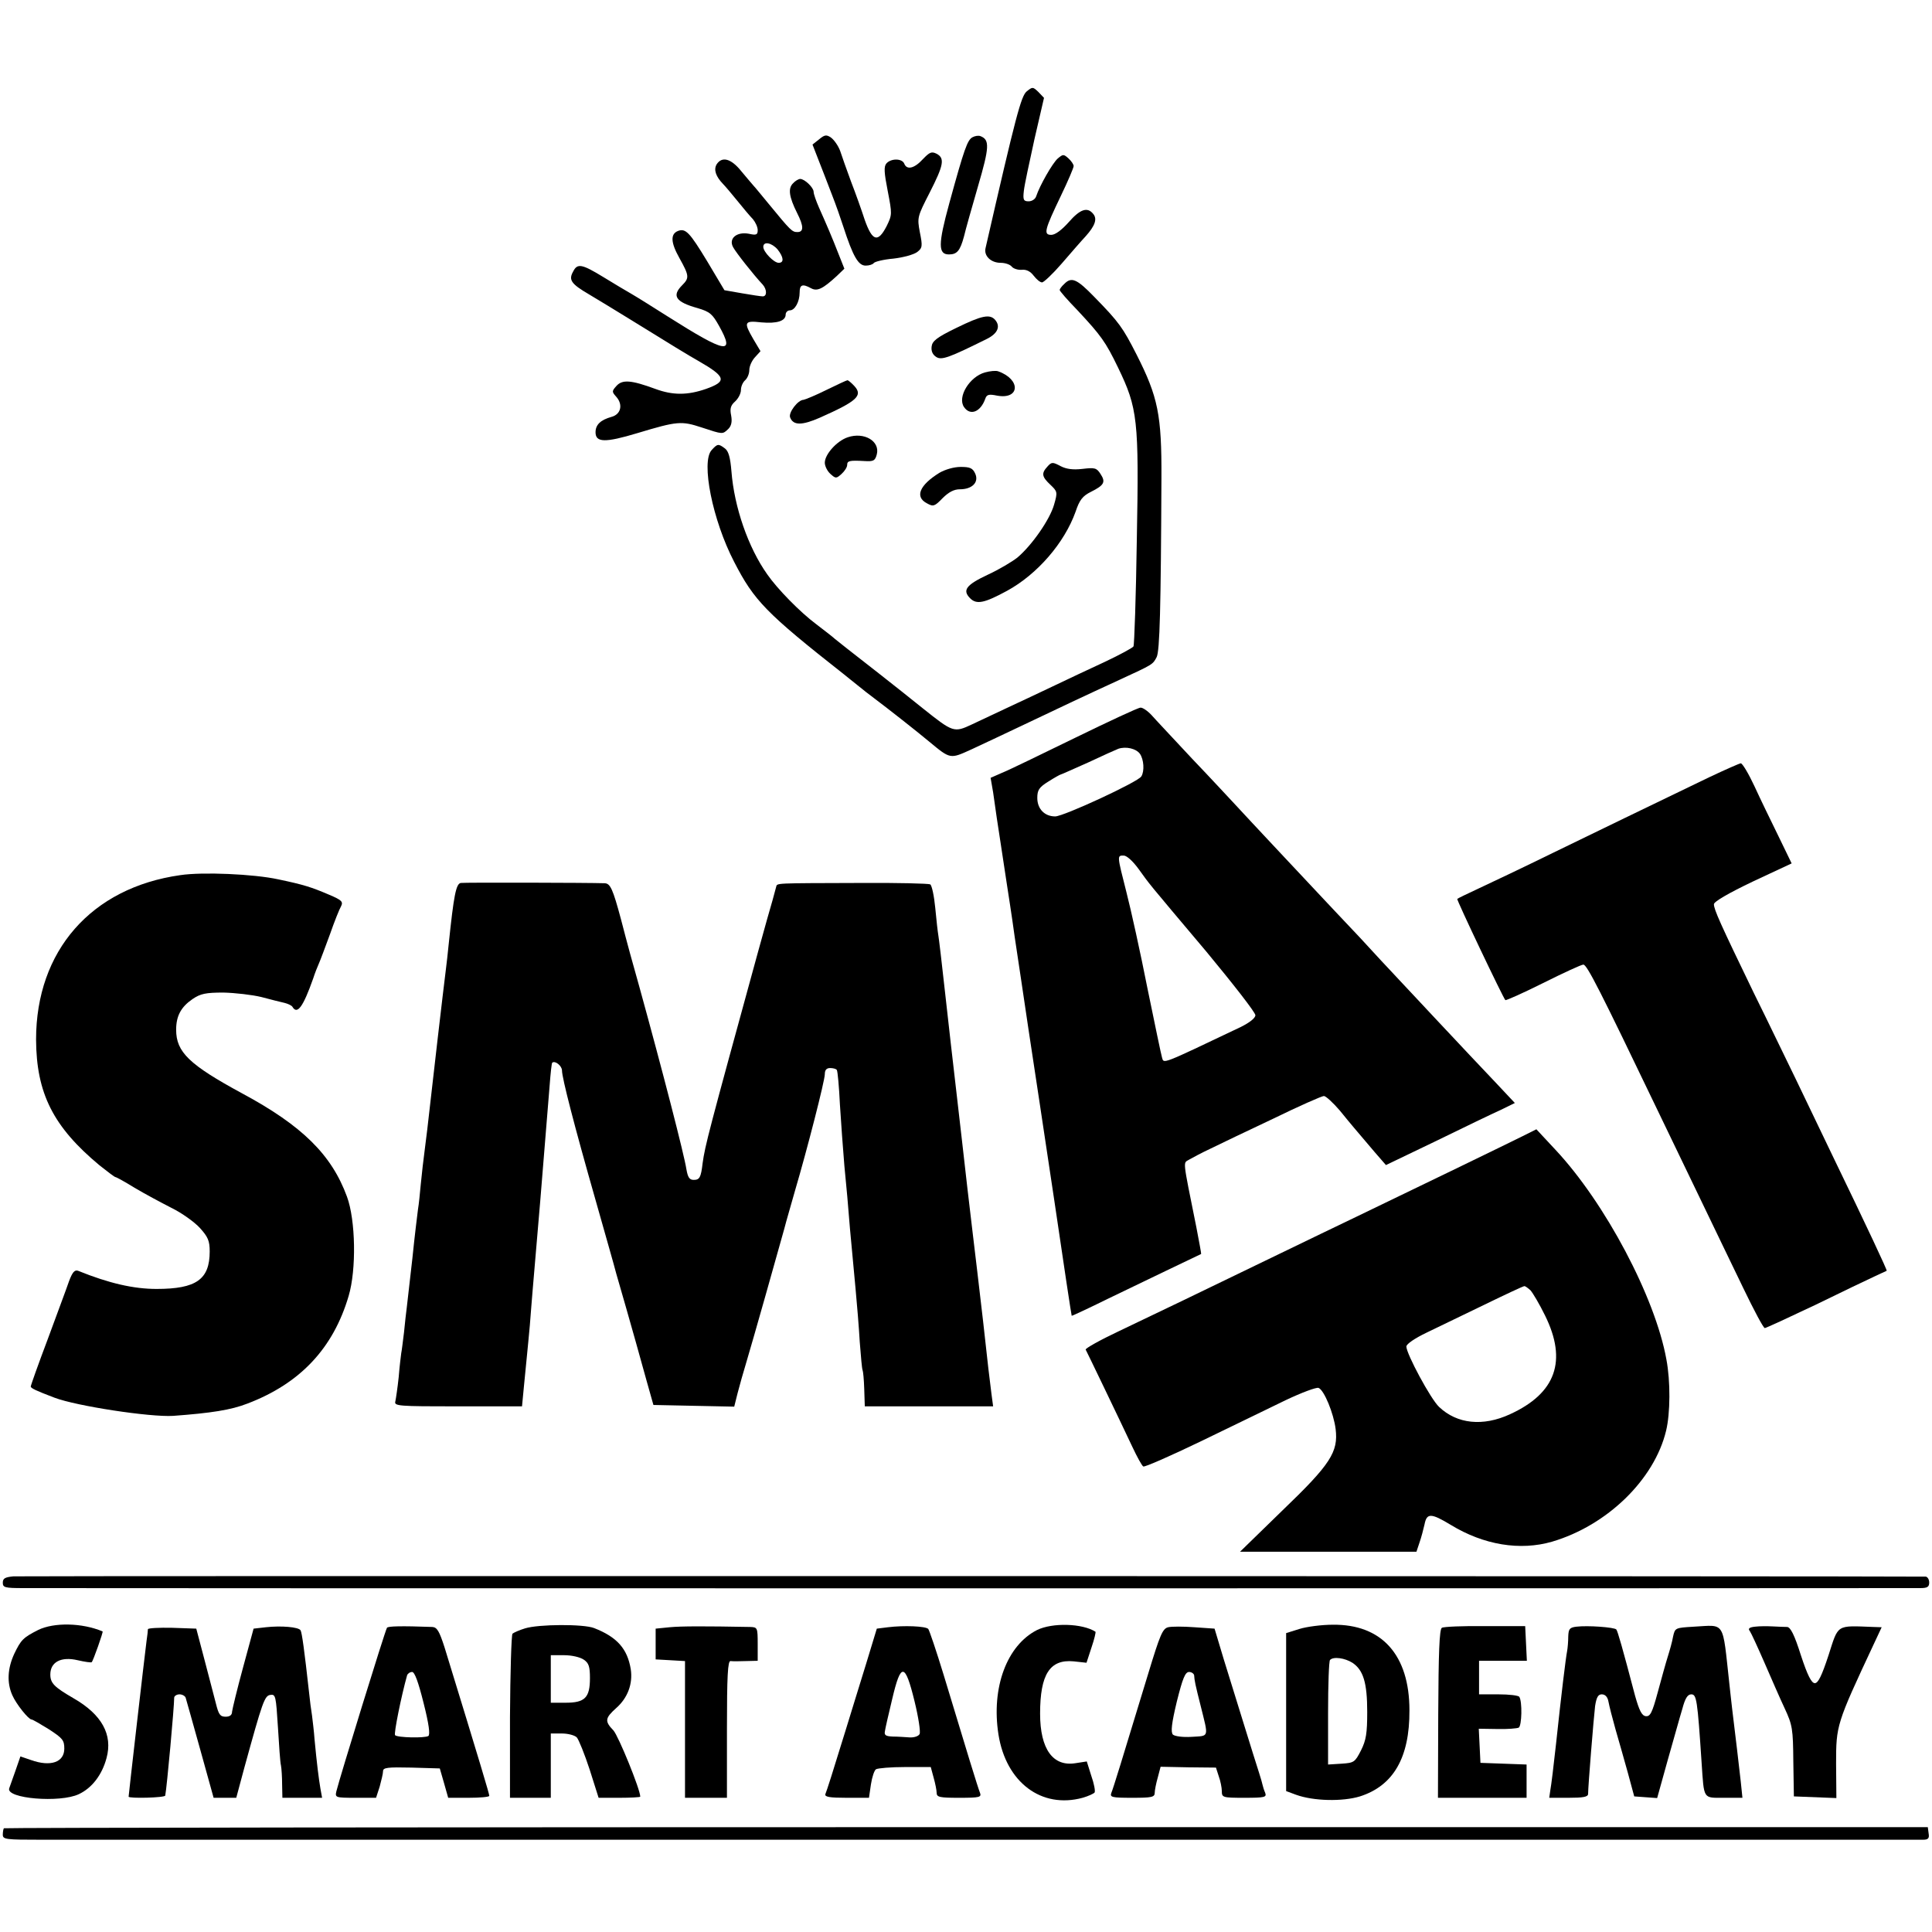
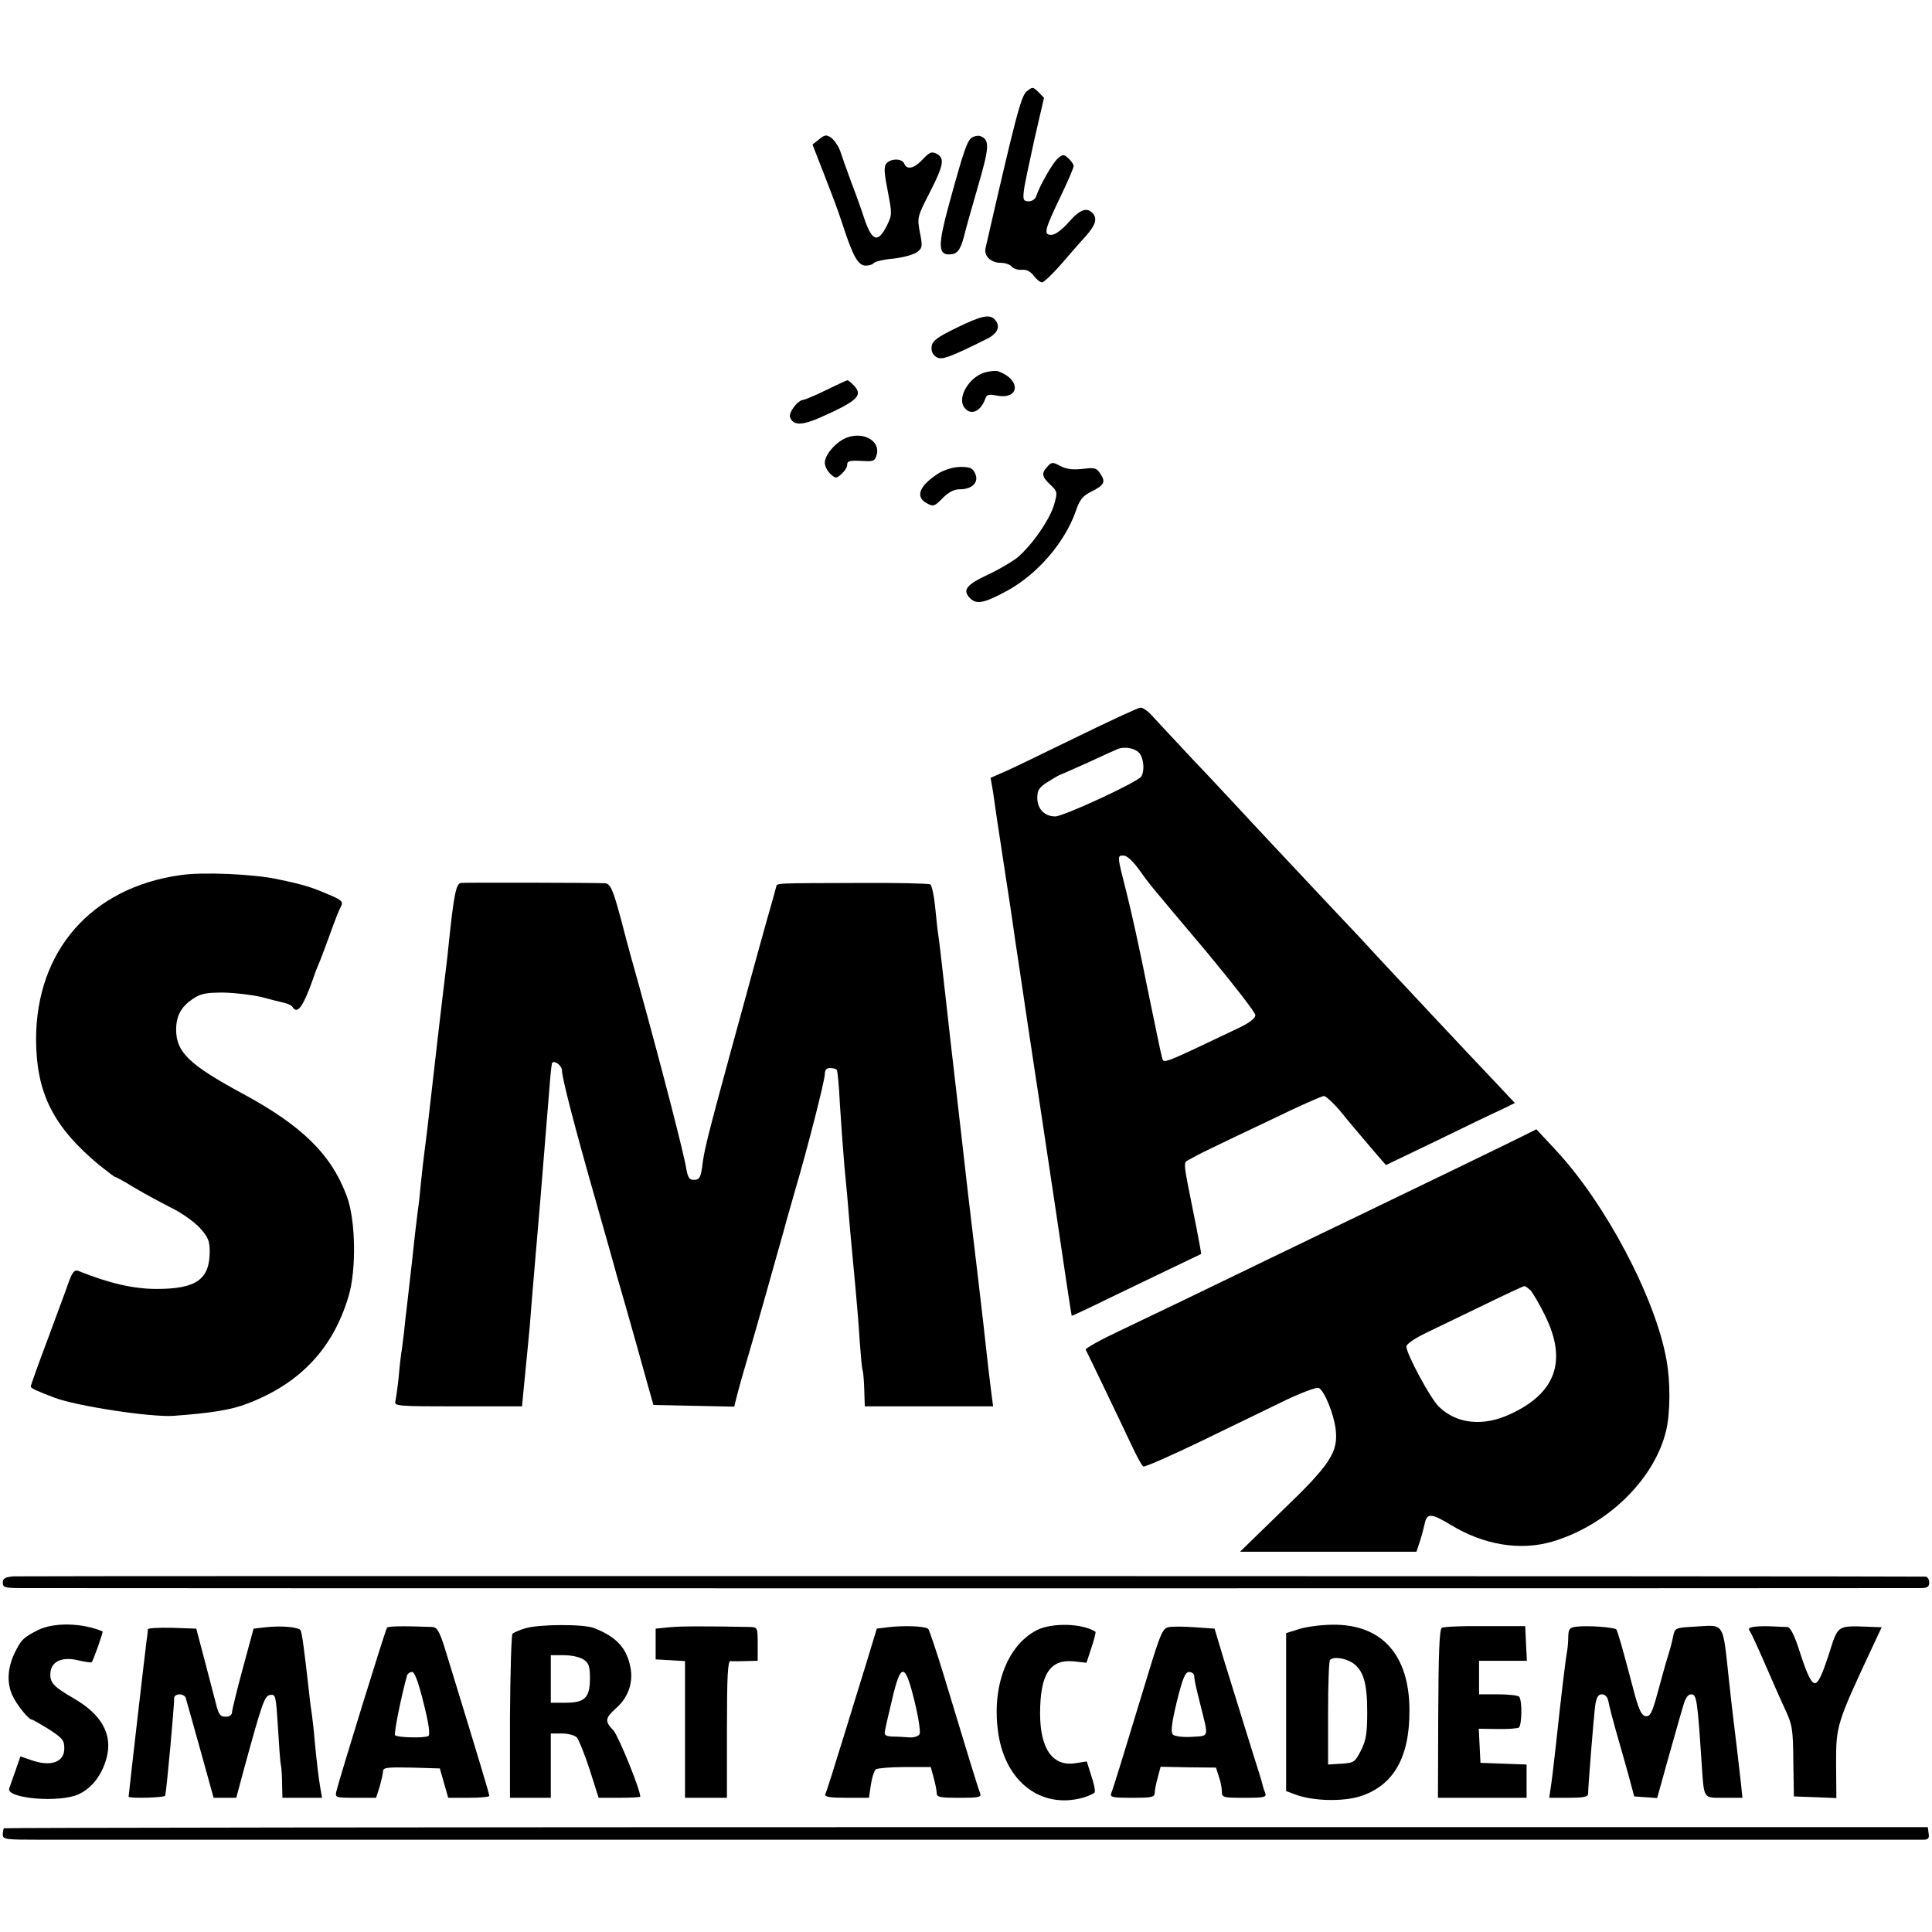
<svg xmlns="http://www.w3.org/2000/svg" version="1.0" width="691pt" height="691pt" viewBox="0 0 691 691" preserveAspectRatio="xMidYMid meet">
  <g transform="translate(0,691) scale(0.1,-0.1)" fill="#000000" stroke="none">
    <path d="M3672 6583 c-20 -17 -38 -84 -147 -560 -7 -28 19 -53 54 -53 16 0 34 -6 40 -14 6 -7 22 -12 35 -11 16 2 31 -5 43 -21 10 -13 23 -24 30 -24 6 0 38 30 70 67 32 37 70 81 86 98 34 38 42 62 27 80 -21 26 -47 17 -88 -30 -25 -28 -48 -45 -62 -45 -29 0 -24 18 35 141 25 52 45 99 45 105 0 6 -8 18 -19 28 -17 15 -19 15 -38 -1 -19 -17 -64 -96 -77 -135 -3 -10 -15 -18 -27 -18 -18 0 -21 5 -17 38 2 20 20 103 38 185 l34 147 -20 21 c-20 19 -21 19 -42 2z" />
    <path d="M2930 6412 l-24 -19 21 -54 c12 -30 33 -85 48 -124 15 -38 33 -90 41 -115 35 -108 54 -140 80 -140 13 0 25 4 29 9 3 5 35 13 70 16 36 4 75 15 86 24 18 14 19 21 9 70 -10 53 -9 56 35 142 50 98 55 123 25 139 -18 9 -25 6 -49 -19 -31 -34 -58 -40 -67 -16 -8 19 -48 19 -64 0 -9 -11 -8 -32 5 -98 16 -83 16 -85 -4 -126 -31 -60 -51 -54 -78 22 -11 34 -33 96 -49 137 -15 41 -33 91 -39 110 -7 19 -22 40 -33 48 -16 11 -23 10 -42 -6z" />
    <path d="M3478 6419 c-18 -10 -29 -40 -83 -237 -40 -146 -40 -182 -1 -182 29 0 40 13 54 65 5 22 28 103 50 179 41 140 42 166 9 179 -7 3 -20 1 -29 -4z" />
-     <path d="M2563 6322 c-11 -19 -3 -43 23 -70 7 -7 30 -34 51 -60 21 -26 46 -56 56 -66 9 -11 17 -28 17 -39 0 -17 -5 -19 -32 -13 -43 8 -73 -17 -56 -48 10 -19 74 -100 106 -134 15 -17 16 -42 0 -42 -6 0 -40 5 -74 11 l-63 11 -62 104 c-63 104 -77 118 -104 108 -28 -11 -26 -42 5 -97 35 -63 36 -71 10 -97 -38 -38 -24 -60 55 -82 44 -13 53 -21 77 -64 58 -104 25 -98 -182 33 -52 33 -111 70 -130 81 -19 11 -65 38 -102 61 -77 47 -93 50 -108 20 -17 -30 -8 -44 57 -82 32 -19 96 -58 143 -87 152 -94 214 -132 248 -151 99 -57 103 -73 27 -100 -66 -23 -119 -23 -181 0 -87 32 -118 34 -139 11 -17 -19 -17 -21 -1 -39 25 -28 17 -63 -17 -72 -39 -11 -57 -28 -57 -55 0 -37 34 -38 150 -3 143 43 157 44 230 20 76 -25 74 -25 95 -5 11 11 14 26 10 48 -5 24 -2 36 14 50 12 11 21 29 21 41 0 13 7 28 15 35 8 7 15 23 15 37 0 13 9 33 20 45 l20 22 -25 42 c-36 62 -34 68 28 61 56 -5 87 5 87 28 0 8 7 15 15 15 18 0 35 31 35 64 0 28 10 32 41 15 22 -12 42 -2 92 44 l27 26 -21 53 c-23 59 -41 101 -70 166 -10 23 -19 48 -19 56 0 15 -32 46 -48 46 -6 0 -18 -7 -26 -16 -18 -18 -14 -48 15 -106 24 -47 24 -68 1 -68 -19 0 -24 5 -102 100 -25 30 -49 60 -55 66 -5 6 -25 29 -44 52 -36 45 -69 54 -88 24z m218 -304 c22 -28 24 -48 4 -48 -17 0 -55 39 -55 57 0 21 30 15 51 -9z" />
-     <path d="M3806 5894 c-9 -8 -16 -18 -16 -21 0 -4 28 -36 63 -72 85 -91 101 -113 146 -206 70 -145 75 -186 67 -613 -3 -206 -9 -379 -12 -384 -3 -5 -49 -30 -102 -55 -54 -25 -137 -64 -187 -88 -49 -23 -126 -60 -170 -80 -44 -21 -98 -46 -119 -56 -64 -30 -67 -29 -176 58 -84 68 -244 193 -270 213 -18 14 -38 30 -44 35 -6 6 -36 29 -66 52 -59 44 -140 127 -176 179 -68 96 -118 240 -128 369 -4 48 -10 71 -23 81 -24 18 -27 17 -48 -6 -38 -42 3 -250 81 -400 71 -138 113 -182 394 -403 8 -7 29 -23 46 -37 17 -14 45 -36 64 -50 44 -33 146 -113 194 -153 76 -63 74 -62 151 -27 39 18 115 54 170 80 124 59 242 115 360 169 119 55 118 54 132 81 11 23 15 173 17 640 1 226 -12 290 -89 442 -49 96 -62 115 -151 206 -63 65 -82 73 -108 46z" />
    <path d="M3420 5737 c-70 -34 -86 -47 -88 -67 -2 -16 4 -29 17 -37 19 -12 46 -2 181 65 38 19 49 44 30 67 -19 23 -48 17 -140 -28z" />
    <path d="M3523 5578 c-55 -15 -100 -88 -75 -124 22 -32 59 -18 76 30 5 15 13 17 42 11 82 -15 86 58 4 87 -8 3 -29 1 -47 -4z" />
    <path d="M2955 5515 c-38 -19 -75 -34 -81 -35 -20 0 -55 -46 -48 -63 11 -29 42 -29 106 -1 133 59 155 79 124 113 -11 12 -22 21 -25 21 -3 0 -37 -16 -76 -35z" />
    <path d="M3032 5346 c-39 -13 -82 -61 -82 -91 0 -12 9 -30 20 -40 19 -17 21 -17 40 0 11 10 20 24 20 32 0 15 8 17 62 14 32 -2 38 1 44 24 12 47 -45 81 -104 61z" />
    <path d="M3746 5241 c-22 -24 -20 -36 11 -65 25 -24 26 -26 13 -71 -15 -53 -79 -145 -131 -189 -19 -15 -66 -43 -105 -61 -79 -37 -93 -56 -64 -85 23 -23 51 -17 132 27 108 59 205 171 245 283 14 42 25 56 55 71 48 24 53 35 34 64 -14 22 -21 23 -64 18 -34 -4 -58 -1 -79 10 -28 15 -32 15 -47 -2z" />
    <path d="M3360 5219 c-71 -44 -89 -86 -45 -109 23 -13 28 -11 56 18 22 22 41 32 62 32 44 0 69 25 55 56 -9 20 -19 24 -52 24 -24 0 -55 -9 -76 -21z" />
    <path d="M3845 4271 c-121 -59 -238 -116 -261 -125 l-41 -18 9 -52 c4 -28 10 -69 13 -91 7 -44 21 -139 35 -230 5 -33 19 -121 29 -195 11 -74 34 -225 50 -335 17 -110 58 -384 92 -610 33 -225 61 -410 62 -411 1 -1 61 27 132 62 111 54 327 157 331 159 1 0 -7 43 -17 95 -51 254 -48 228 -25 243 12 7 46 25 76 39 30 15 131 63 224 107 92 45 174 81 181 81 7 0 33 -24 57 -52 43 -53 52 -63 125 -149 l40 -46 179 86 c98 48 202 98 231 111 l51 25 -61 65 c-103 108 -358 381 -417 444 -67 73 -76 83 -170 182 -93 99 -307 327 -350 374 -18 19 -87 94 -155 165 -67 72 -133 142 -147 158 -14 15 -32 27 -39 26 -8 0 -113 -49 -234 -108z m232 -57 c14 -20 17 -62 5 -81 -12 -20 -278 -143 -308 -143 -38 0 -64 27 -64 66 0 28 6 38 40 59 22 14 42 25 44 25 2 0 46 20 98 43 51 24 100 46 108 49 27 9 63 1 77 -18z m-4 -413 c42 -58 21 -33 242 -295 96 -116 175 -217 175 -227 0 -10 -20 -26 -52 -42 -290 -138 -275 -132 -282 -109 -3 9 -26 121 -52 247 -25 127 -59 281 -75 343 -34 134 -34 132 -10 132 11 0 33 -20 54 -49z" />
-     <path d="M6115 4131 c-247 -119 -383 -185 -560 -271 -104 -51 -224 -108 -265 -127 -41 -19 -76 -36 -78 -38 -3 -3 164 -354 172 -362 2 -2 63 25 135 61 72 36 137 66 144 66 13 0 60 -93 265 -520 44 -91 115 -239 159 -330 44 -91 110 -229 148 -307 38 -79 72 -143 77 -143 4 0 86 38 181 83 94 46 190 92 212 102 22 10 41 19 43 20 2 2 -69 154 -193 410 -42 88 -102 212 -132 275 -31 63 -98 203 -151 310 -119 246 -142 297 -142 316 0 9 51 39 139 81 l139 65 -47 97 c-26 53 -65 133 -86 179 -21 45 -43 82 -49 82 -6 -1 -56 -23 -111 -49z" />
    <path d="M645 3780 c-319 -45 -516 -271 -516 -588 1 -192 61 -312 227 -450 29 -23 54 -42 57 -42 3 0 34 -17 68 -38 35 -21 95 -53 132 -72 37 -18 83 -51 102 -72 29 -32 35 -46 35 -84 0 -100 -48 -134 -190 -134 -82 0 -170 20 -281 65 -12 4 -20 -5 -32 -37 -8 -24 -43 -117 -76 -207 -34 -90 -61 -166 -61 -170 0 -6 19 -15 85 -40 79 -30 342 -70 424 -65 136 10 207 21 266 44 189 72 307 198 362 385 28 94 25 271 -6 355 -55 150 -160 254 -376 370 -188 102 -235 147 -235 227 0 50 18 82 59 110 28 19 47 23 110 23 42 -1 103 -8 136 -16 33 -9 70 -18 83 -21 12 -3 25 -9 28 -14 17 -29 38 -1 74 101 6 19 16 44 21 55 5 11 22 57 39 103 16 46 34 91 40 101 8 16 2 22 -43 41 -63 27 -91 36 -182 55 -87 19 -271 27 -350 15z" />
    <path d="M1648 3752 c-17 -3 -25 -44 -43 -217 -3 -33 -8 -73 -10 -90 -8 -62 -52 -441 -60 -515 -3 -30 -10 -86 -15 -125 -5 -38 -12 -97 -15 -130 -3 -33 -7 -73 -10 -90 -2 -16 -12 -95 -20 -175 -9 -80 -18 -158 -20 -175 -2 -16 -7 -57 -10 -90 -4 -32 -8 -66 -10 -75 -1 -8 -6 -46 -9 -85 -4 -38 -10 -78 -12 -87 -5 -17 10 -18 224 -18 l229 0 7 73 c4 39 9 90 11 112 2 22 7 69 10 105 3 36 7 92 10 125 14 158 38 446 61 735 3 41 7 77 9 79 10 9 35 -11 35 -28 0 -26 44 -197 120 -463 33 -117 67 -235 74 -263 8 -27 24 -84 36 -125 26 -91 42 -148 73 -260 l24 -85 144 -3 145 -3 12 48 c7 27 21 77 32 113 22 73 114 399 135 475 7 28 25 88 38 135 44 149 107 395 107 418 0 15 6 22 19 22 11 0 22 -3 24 -7 3 -5 8 -60 11 -123 4 -63 11 -162 16 -220 6 -58 15 -159 20 -225 6 -66 15 -163 20 -215 5 -52 12 -138 15 -190 4 -52 8 -97 10 -100 2 -4 5 -34 6 -68 l2 -62 229 0 230 0 -6 45 c-3 25 -8 65 -11 90 -14 129 -23 206 -40 350 -9 72 -24 204 -35 295 -10 91 -28 244 -39 341 -11 96 -30 258 -41 360 -11 101 -22 193 -24 204 -2 11 -7 55 -11 98 -4 42 -12 80 -18 84 -6 3 -119 6 -251 5 -310 -1 -296 0 -300 -14 -2 -7 -8 -29 -13 -48 -6 -19 -29 -102 -52 -185 -178 -649 -189 -691 -198 -755 -6 -52 -11 -60 -32 -60 -15 0 -21 9 -26 38 -8 52 -84 347 -169 655 -23 81 -42 150 -65 239 -29 108 -38 128 -58 129 -59 2 -502 3 -515 1z" />
    <path d="M5445 2846 c-52 -26 -382 -186 -590 -286 -66 -32 -192 -92 -280 -135 -274 -133 -445 -215 -573 -276 -68 -32 -121 -62 -119 -66 5 -9 120 -248 168 -350 16 -34 33 -65 38 -68 5 -3 98 38 208 91 109 53 244 118 301 146 57 27 110 47 118 44 20 -8 54 -91 61 -147 10 -82 -18 -126 -190 -291 l-152 -148 315 0 316 0 11 33 c6 17 14 47 18 65 8 41 23 41 94 -2 118 -72 248 -93 362 -60 197 58 366 222 408 397 15 62 16 176 1 255 -40 222 -219 560 -397 750 l-68 73 -50 -25z m29 -551 c8 -9 32 -49 52 -90 80 -162 39 -278 -125 -353 -97 -45 -190 -35 -254 26 -30 28 -117 190 -117 216 0 9 31 30 73 50 39 19 133 64 207 100 74 36 138 66 142 66 4 0 13 -7 22 -15z" />
    <path d="M48 1272 c-30 -3 -38 -7 -38 -23 0 -17 8 -19 73 -19 92 -1 6741 -1 6785 0 25 0 32 4 32 20 0 11 -6 20 -12 21 -42 2 -6810 3 -6840 1z" />
    <path d="M136 1080 c-53 -27 -61 -35 -85 -85 -24 -52 -27 -103 -7 -148 14 -32 58 -87 69 -87 4 0 31 -16 62 -35 49 -32 55 -39 55 -69 0 -49 -49 -66 -119 -41 l-38 13 -18 -52 c-10 -28 -20 -56 -22 -62 -13 -37 182 -53 249 -21 47 22 83 69 99 129 23 84 -17 156 -118 214 -69 40 -83 54 -83 85 0 45 39 65 98 51 26 -6 48 -9 50 -7 5 4 42 109 39 110 -73 31 -174 33 -231 5z" />
    <path d="M951 1090 l-44 -5 -38 -140 c-21 -77 -38 -148 -39 -157 0 -12 -8 -18 -23 -18 -20 0 -25 8 -35 48 -7 26 -25 97 -41 157 l-29 110 -86 3 c-47 1 -86 -1 -87 -5 0 -4 -2 -24 -5 -43 -6 -45 -64 -550 -64 -556 0 -7 130 -4 131 4 6 31 32 317 32 350 0 6 9 12 19 12 10 0 20 -6 22 -12 2 -7 26 -91 52 -185 l48 -173 40 0 41 0 29 108 c65 236 72 257 93 260 19 3 20 -5 27 -115 4 -65 8 -127 11 -138 2 -11 4 -41 4 -67 l1 -48 71 0 71 0 -6 33 c-6 35 -13 91 -21 176 -2 29 -7 68 -9 85 -3 17 -8 56 -11 86 -16 144 -25 211 -30 219 -7 12 -70 17 -124 11z" />
    <path d="M1384 1088 c-7 -11 -169 -536 -181 -585 -5 -22 -3 -23 68 -23 l74 0 13 40 c6 22 12 47 12 55 0 13 15 15 102 13 l101 -3 15 -52 15 -53 73 0 c41 0 74 3 74 7 0 7 -31 111 -160 531 -19 59 -27 72 -44 73 -110 4 -159 3 -162 -3z m131 -269 c19 -75 24 -113 17 -118 -13 -8 -111 -6 -119 3 -5 5 22 139 43 214 2 6 10 12 18 12 9 0 22 -35 41 -111z" />
    <path d="M1878 1086 c-20 -6 -40 -15 -45 -19 -4 -5 -8 -139 -9 -298 l0 -289 73 0 73 0 0 115 0 115 39 0 c22 0 46 -6 54 -14 7 -8 28 -60 46 -115 l32 -101 74 0 c41 0 75 2 75 4 0 26 -78 217 -96 237 -32 33 -30 44 10 80 41 36 60 87 52 139 -12 73 -49 115 -131 147 -38 15 -199 14 -247 -1z m210 -112 c18 -12 22 -25 22 -66 0 -70 -18 -88 -87 -88 l-53 0 0 85 0 85 48 0 c27 0 57 -7 70 -16z" />
    <path d="M2395 1090 l-50 -5 0 -55 0 -55 53 -3 52 -3 0 -245 0 -244 75 0 75 0 0 245 c0 191 3 246 13 244 6 -1 31 -1 55 0 l42 1 0 60 c0 59 -1 60 -27 61 -164 3 -246 3 -288 -1z" />
    <path d="M3176 1090 l-40 -5 -38 -125 c-21 -69 -55 -177 -74 -240 -47 -153 -66 -212 -72 -227 -3 -10 16 -13 76 -13 l80 0 7 48 c4 26 12 50 18 54 7 4 53 8 104 8 l92 0 10 -37 c6 -21 11 -46 11 -55 0 -16 11 -18 81 -18 73 0 80 2 74 18 -7 17 -47 147 -130 422 -26 85 -51 159 -55 164 -10 10 -87 13 -144 6z m95 -265 c14 -57 22 -110 18 -117 -4 -8 -20 -13 -36 -12 -15 1 -42 3 -60 3 -25 1 -31 5 -28 19 1 9 13 61 26 115 31 132 46 131 80 -8z" />
    <path d="M3709 1080 c-108 -55 -164 -206 -138 -373 27 -172 154 -267 301 -227 21 6 40 15 43 19 3 5 -2 32 -12 60 l-16 51 -39 -6 c-82 -14 -128 50 -128 177 0 141 35 195 120 187 l46 -5 18 55 c10 29 16 55 14 56 -47 30 -154 33 -209 6z" />
    <path d="M4178 1090 c-20 -5 -29 -27 -71 -165 -96 -316 -125 -410 -132 -427 -6 -16 1 -18 74 -18 70 0 81 2 81 18 0 9 5 34 11 55 l10 38 99 -2 99 -1 10 -31 c6 -16 11 -41 11 -53 0 -23 3 -24 81 -24 73 0 80 2 74 18 -4 9 -8 22 -9 27 -1 6 -7 26 -13 45 -17 52 -87 280 -126 405 l-33 110 -72 5 c-39 3 -82 3 -94 0z m93 -172 c1 -18 4 -33 23 -108 29 -117 32 -108 -32 -112 -32 -2 -60 2 -67 8 -8 9 -5 39 14 118 21 84 30 106 44 106 9 0 17 -6 18 -12z" />
    <path d="M4648 1084 l-48 -15 0 -282 0 -283 35 -13 c63 -23 167 -25 229 -6 119 38 178 138 177 308 0 198 -99 308 -274 306 -40 0 -93 -7 -119 -15z m189 -121 c39 -26 53 -71 53 -176 0 -76 -4 -101 -22 -137 -22 -43 -25 -45 -70 -48 l-48 -3 0 184 c0 101 3 187 7 190 12 13 53 7 80 -10z" />
    <path d="M5157 1088 c-9 -5 -12 -92 -13 -308 l-1 -300 159 0 158 0 0 60 0 59 -82 3 -83 3 -3 61 -3 61 66 -1 c36 -1 71 2 77 5 11 7 13 93 2 110 -3 5 -36 9 -75 9 l-69 0 0 60 0 60 85 0 86 0 -3 62 -3 62 -143 0 c-79 1 -149 -2 -155 -6z" />
    <path d="M5638 1092 c-24 -3 -28 -8 -29 -35 0 -18 -2 -41 -4 -52 -5 -25 -21 -157 -40 -335 -8 -74 -17 -147 -20 -162 l-4 -28 69 0 c52 0 70 3 70 14 0 27 20 272 25 314 5 32 11 42 24 42 12 0 21 -9 24 -27 3 -16 14 -59 25 -98 11 -38 31 -108 44 -155 l23 -85 41 -3 41 -3 37 133 c21 73 44 157 53 186 10 38 19 52 32 52 19 0 22 -18 37 -245 9 -132 4 -125 80 -125 l66 0 -6 58 c-6 52 -20 175 -31 262 -2 19 -7 60 -10 90 -25 227 -13 208 -127 202 -66 -4 -67 -4 -74 -35 -3 -18 -12 -50 -19 -72 -7 -22 -23 -80 -36 -128 -20 -74 -27 -87 -43 -85 -14 2 -23 20 -38 73 -46 175 -62 230 -67 237 -7 8 -102 15 -143 10z" />
    <path d="M6277 1092 c-20 -2 -26 -7 -19 -15 5 -7 28 -57 52 -112 24 -55 56 -129 73 -165 28 -60 30 -74 31 -190 l2 -125 76 -3 76 -3 -1 123 c0 137 1 142 134 426 l29 62 -30 1 c-134 5 -124 11 -160 -101 -24 -73 -37 -100 -49 -100 -12 0 -26 27 -50 100 -23 73 -37 100 -49 101 -9 0 -33 1 -52 2 -19 1 -48 1 -63 -1z" />
    <path d="M14 371 c-2 -2 -4 -13 -4 -23 0 -17 11 -18 138 -18 209 0 6704 0 6730 0 18 0 23 5 20 22 l-3 23 -3438 0 c-1891 0 -3441 -2 -3443 -4z" />
  </g>
</svg>